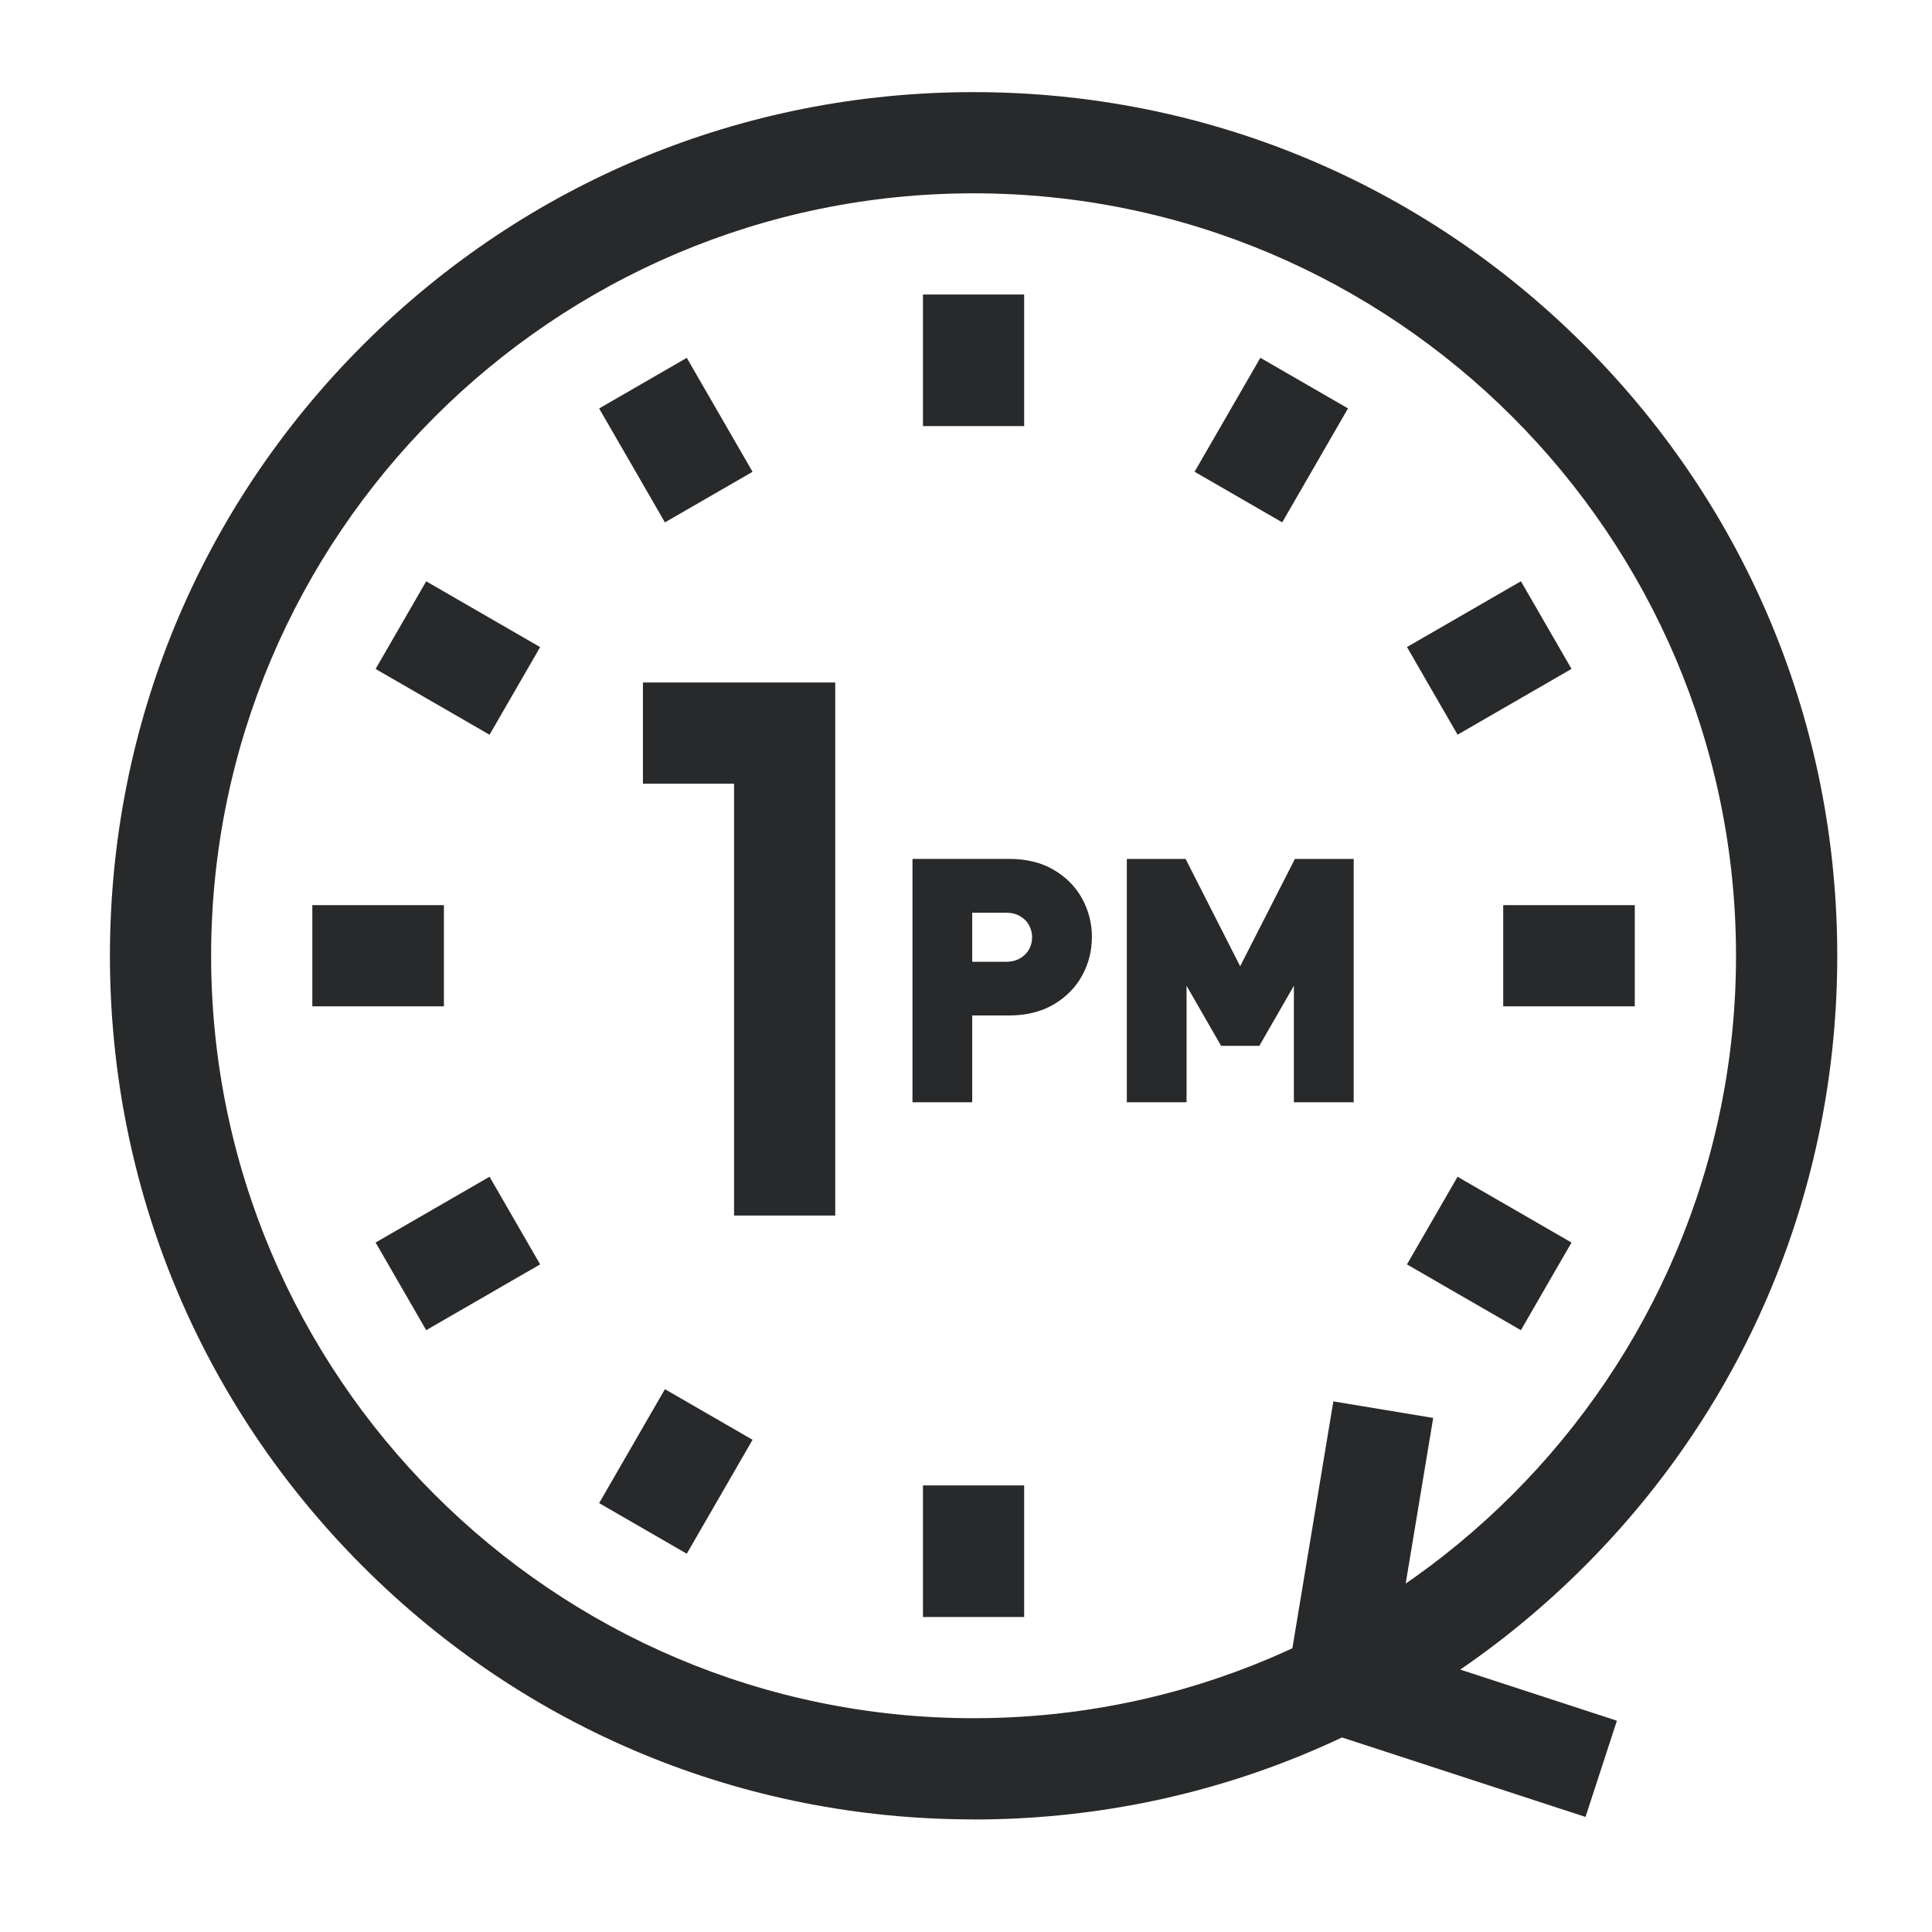
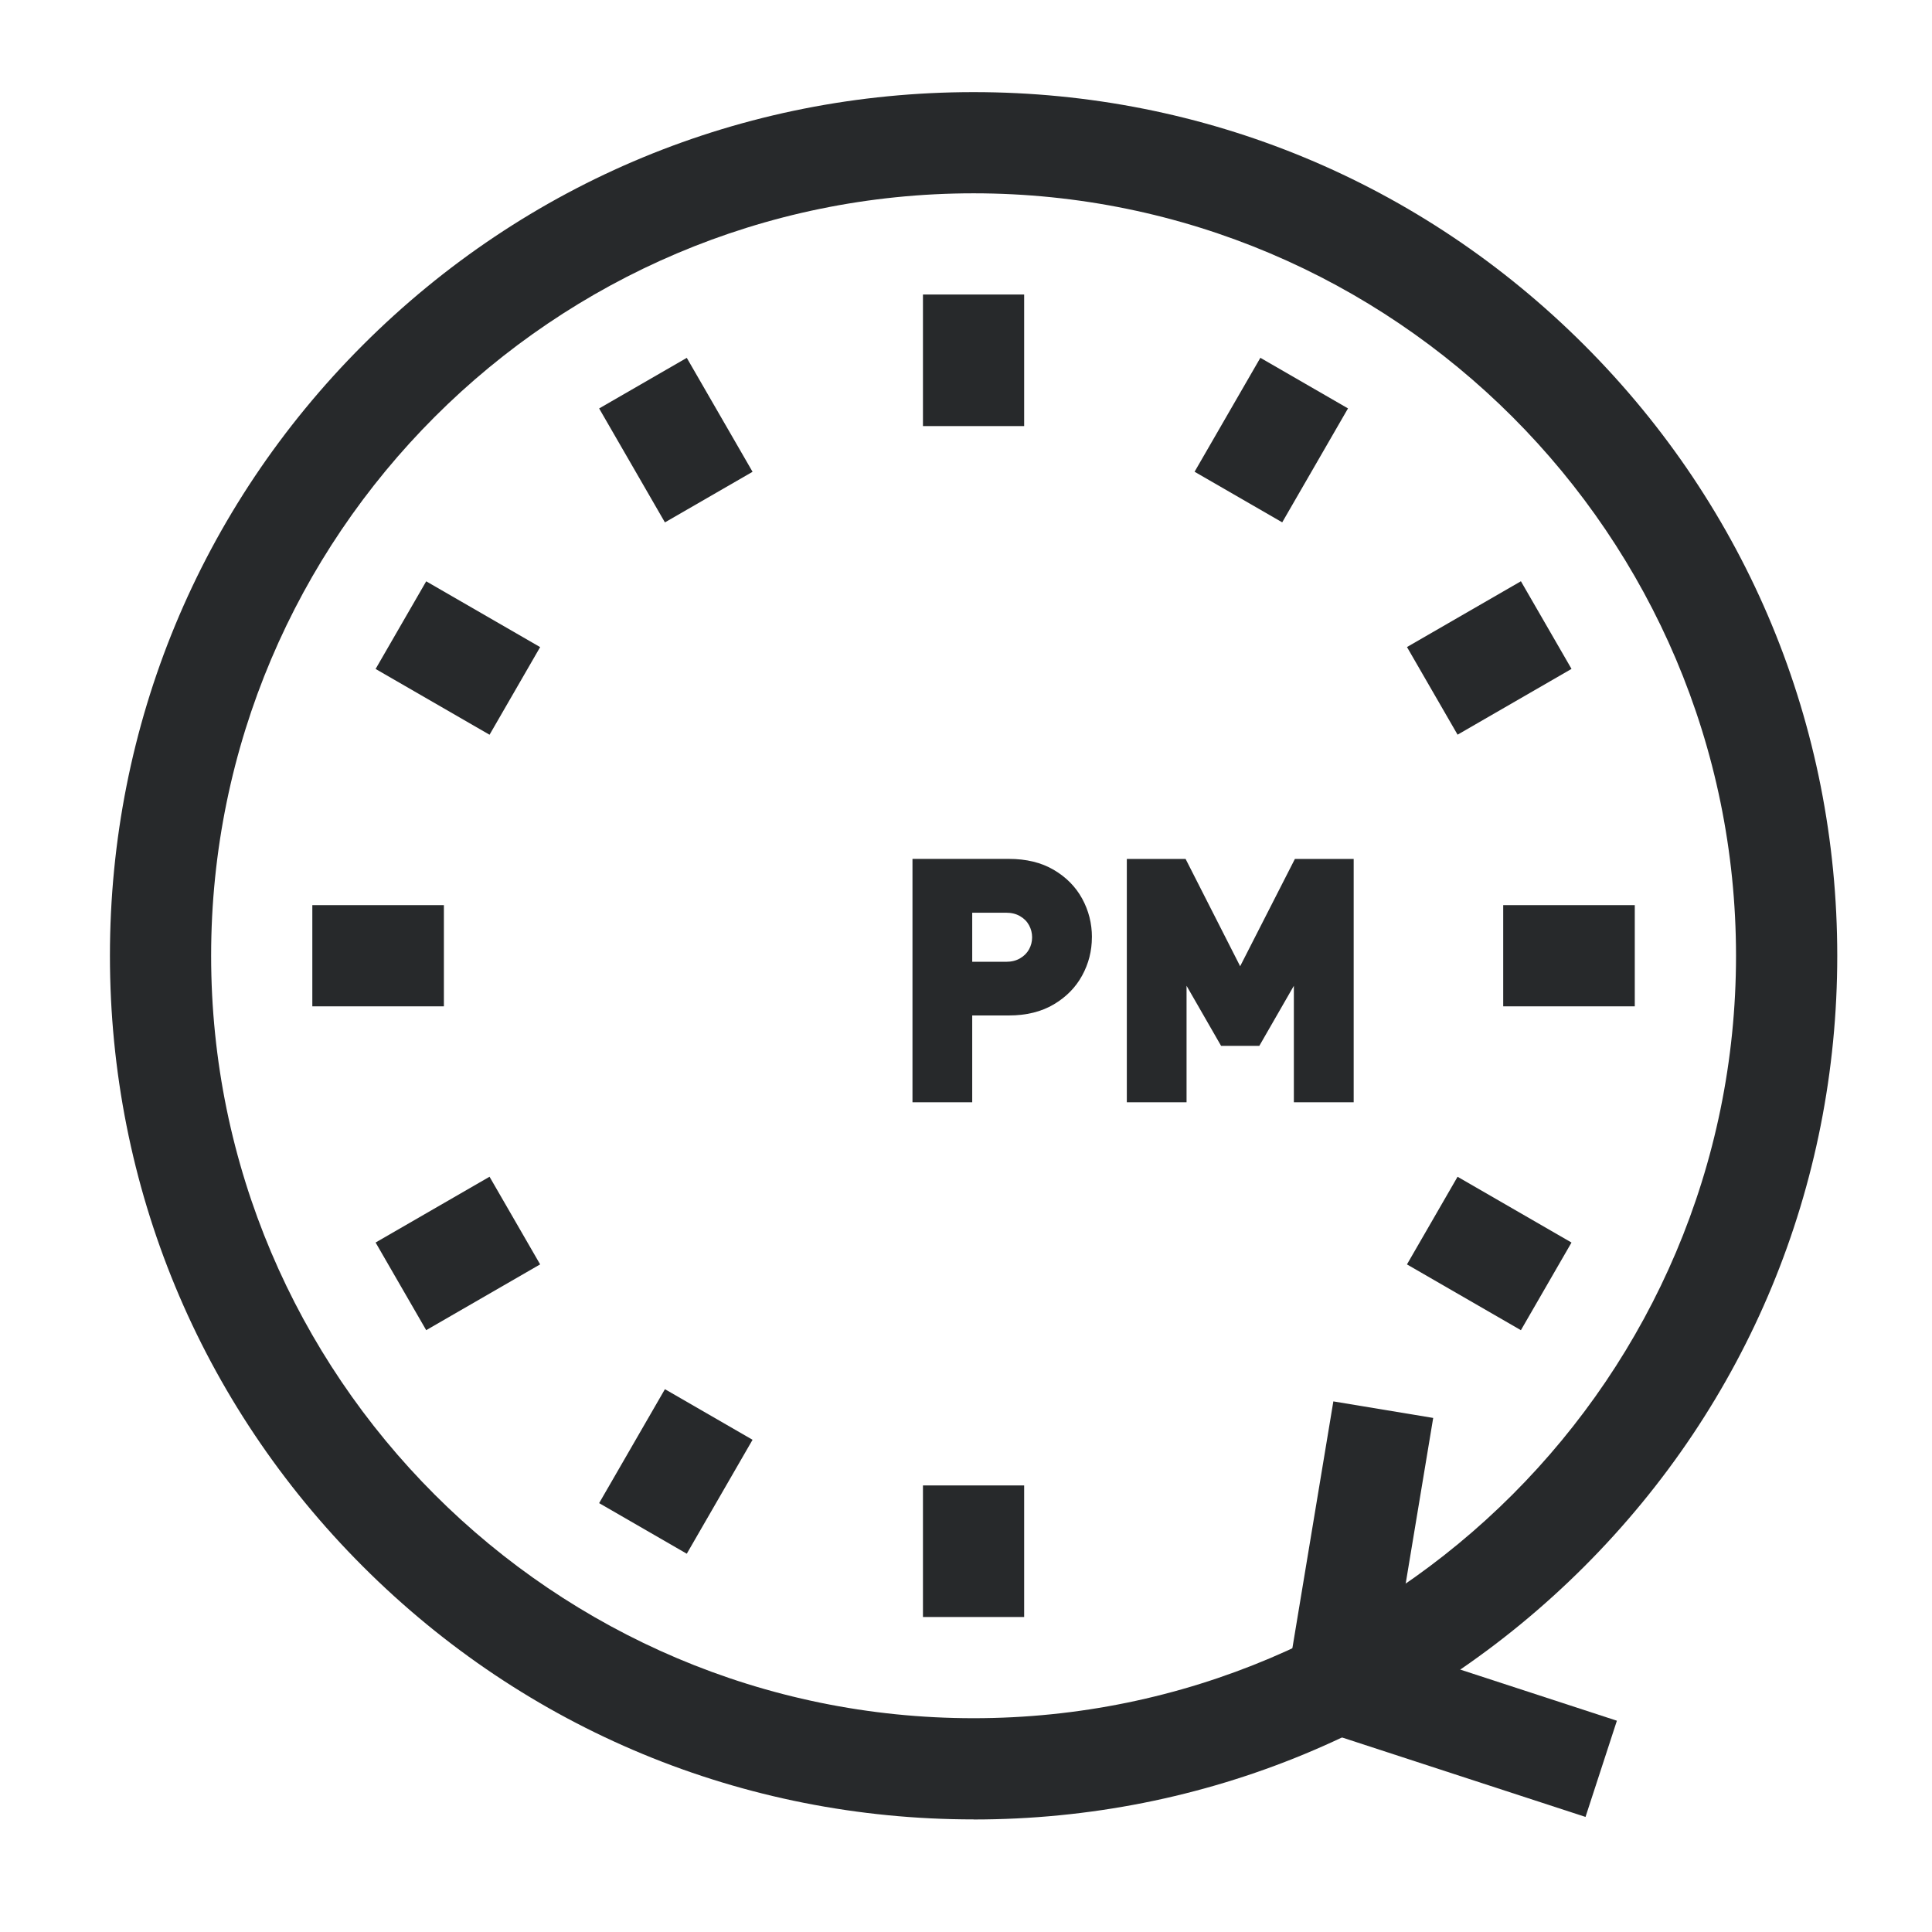
<svg xmlns="http://www.w3.org/2000/svg" id="Livello_1" data-name="Livello 1" viewBox="0 0 500 500">
  <defs>
    <style> .cls-1 { fill: #27292b; } </style>
  </defs>
  <g id="g1379">
    <rect class="cls-1" x="238.86" y="76.22" width="26.19" height="34.05" />
  </g>
  <g id="g1383">
    <rect class="cls-1" x="161.81" y="96.87" width="26.19" height="34.05" transform="translate(-33.51 102.72) rotate(-30)" />
  </g>
  <g id="g1387">
    <rect class="cls-1" x="105.4" y="153.27" width="26.19" height="34.05" transform="translate(-88.23 187.77) rotate(-60)" />
  </g>
  <g id="g1391">
    <rect class="cls-1" x="80.83" y="234.25" width="34.05" height="26.19" />
  </g>
  <g id="g1395">
    <rect class="cls-1" x="101.48" y="311.3" width="34.05" height="26.19" transform="translate(-146.33 102.71) rotate(-30)" />
  </g>
  <g id="g1399">
    <rect class="cls-1" x="157.88" y="367.71" width="34.05" height="26.19" transform="translate(-242.33 341.88) rotate(-60)" />
  </g>
  <g id="g1403">
    <rect class="cls-1" x="238.86" y="384.43" width="26.19" height="34.05" />
  </g>
  <g id="g1407">
    <rect class="cls-1" x="372.32" y="307.37" width="26.19" height="34.05" transform="translate(-88.23 495.98) rotate(-60)" />
  </g>
  <g id="g1411">
    <rect class="cls-1" x="389.03" y="234.25" width="34.05" height="26.19" />
  </g>
  <g id="g1415">
    <rect class="cls-1" x="368.39" y="157.2" width="34.05" height="26.19" transform="translate(-33.51 215.51) rotate(-30)" />
  </g>
  <g id="g1419">
    <rect class="cls-1" x="311.98" y="100.8" width="34.05" height="26.19" transform="translate(65.87 341.87) rotate(-60)" />
  </g>
  <g>
    <g id="g1431">
      <polygon class="cls-1" points="410.33 470.22 331.49 444.49 345.07 362.68 370.91 366.96 361.01 426.57 418.45 445.32 410.33 470.22" />
    </g>
    <g id="g1435">
      <path class="cls-1" d="M251.96,470.86c-59.7,0-115.83-23.25-158.05-65.47-42.22-42.22-65.46-98.35-65.46-158.05s23.25-115.83,65.46-158.05C136.12,47.09,192.25,23.84,251.96,23.84s115.83,23.25,158.05,65.47c42.22,42.22,65.47,98.35,65.47,158.05s-23.25,115.83-65.47,158.05c-42.22,42.22-98.34,65.47-158.05,65.47ZM251.96,50.03c-108.8,0-197.32,88.52-197.32,197.32s88.52,197.32,197.32,197.32,197.32-88.52,197.32-197.32S360.76,50.03,251.96,50.03Z" />
    </g>
    <g id="g1447">
-       <polygon class="cls-1" points="216.16 314.58 189.97 314.58 189.97 202.82 166.39 202.82 166.39 176.63 216.16 176.63 216.16 314.58" />
-     </g>
+       </g>
  </g>
  <g>
    <path class="cls-1" d="M282.58,242.55c0,3.54-.84,6.85-2.53,9.93-1.68,3.08-4.14,5.57-7.36,7.47-3.23,1.9-7.1,2.85-11.62,2.85h-9.46v22.46h-15.46v-62.98h24.94c4.52,0,8.39.94,11.61,2.83,3.22,1.89,5.67,4.37,7.36,7.45,1.68,3.08,2.53,6.41,2.53,9.98ZM267.11,242.58c0-1.12-.27-2.17-.8-3.14-.53-.98-1.31-1.76-2.34-2.35-1.02-.59-2.22-.88-3.57-.88h-8.79v12.7h8.79c1.36,0,2.55-.29,3.57-.88s1.8-1.36,2.34-2.33c.53-.96.8-2,.8-3.12Z" />
    <path class="cls-1" d="M350.31,285.27h-15.46v-30.15l-8.94,15.55h-9.89l-8.94-15.55v30.15h-15.46v-62.98h15.21l14.12,27.77,14.17-27.77h15.21v62.98Z" />
  </g>
</svg>